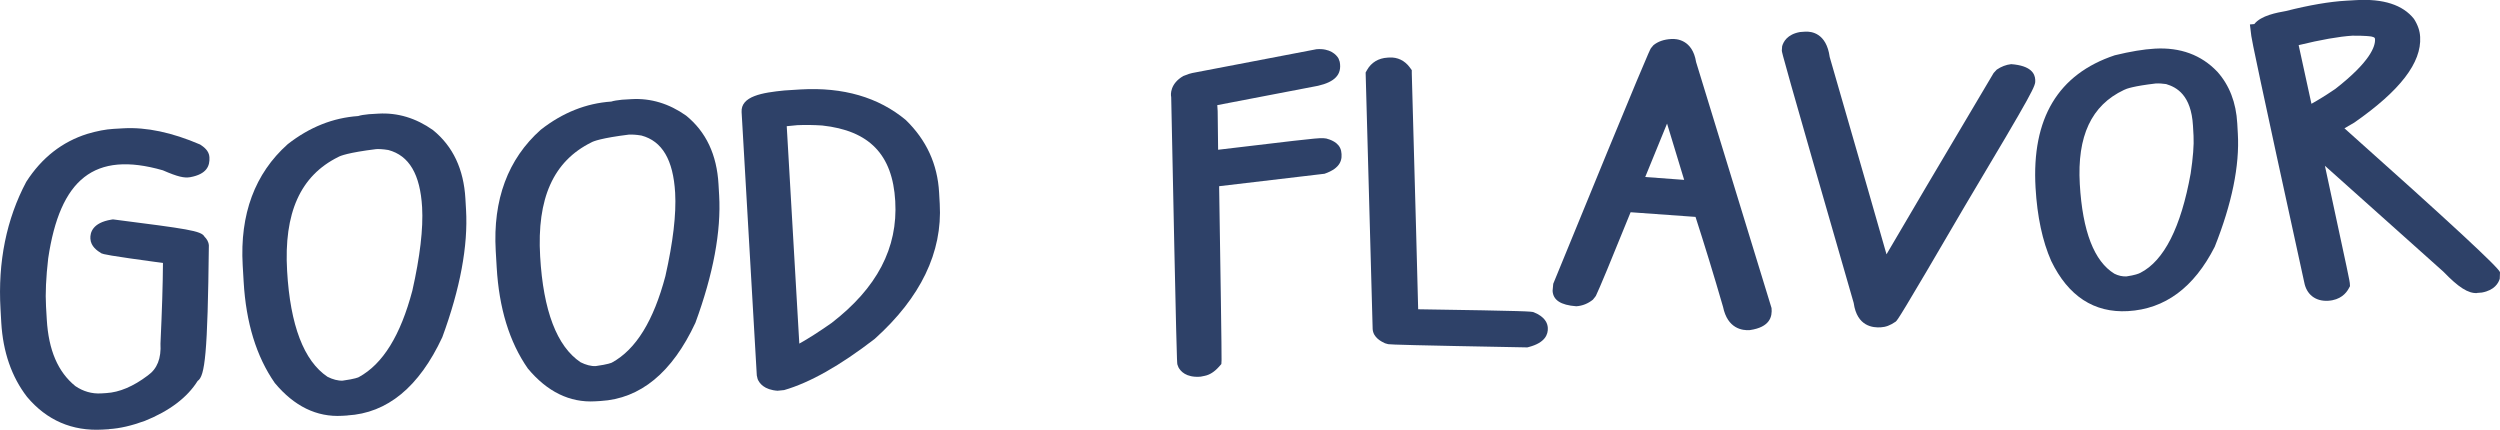
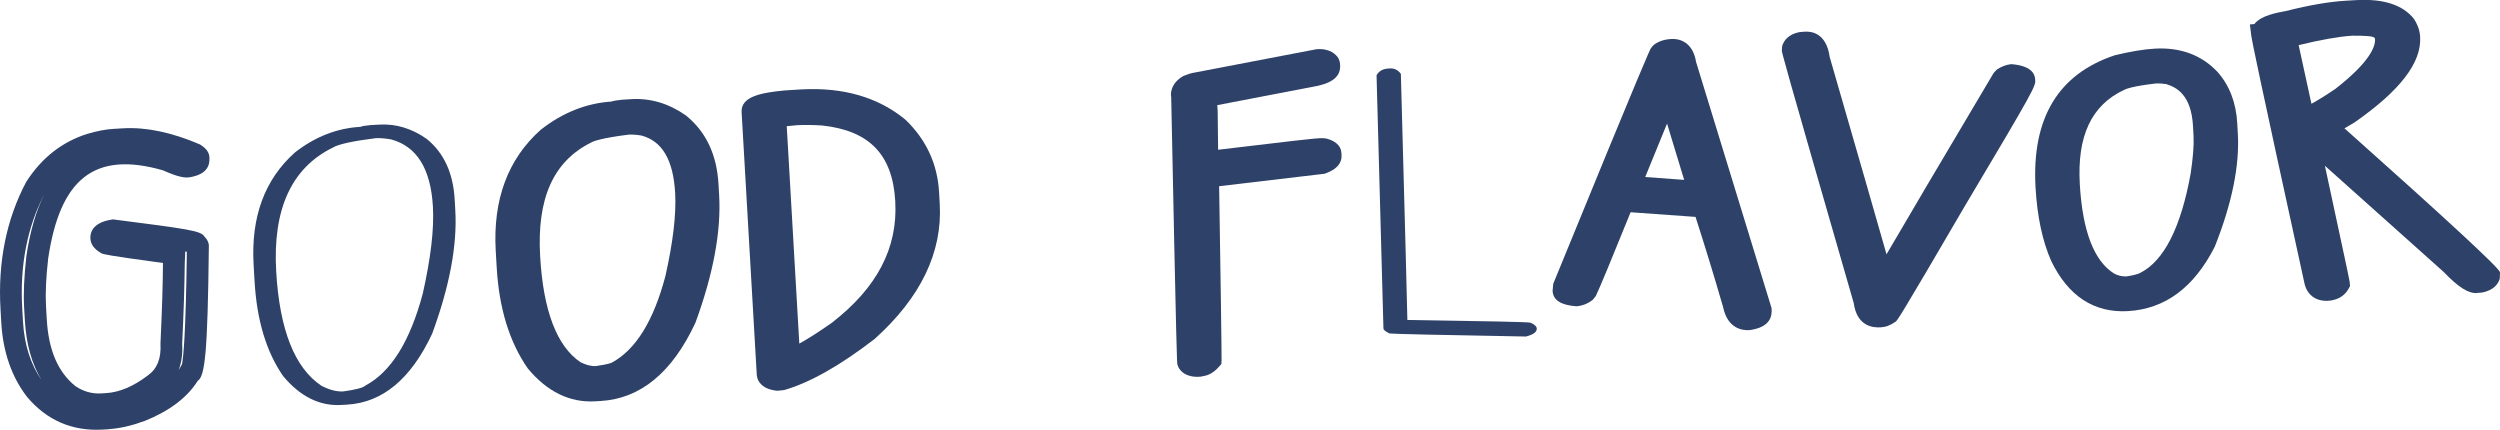
<svg xmlns="http://www.w3.org/2000/svg" viewBox="0 0 391.65 67.33">
  <g fill="#2e4168">
    <path d="m346.15 12.35c-2.15-2.25-4.97-3.27-8.47-3.07-1.65.1-3.6.41-5.85.95-8.1 2.7-11.87 9-11.3 18.87v.24c.27 4.34 1.03 7.95 2.3 10.84 2.36 4.89 5.84 7.19 10.44 6.93 5.19-.3 9.24-3.3 12.16-9.04 2.61-6.55 3.79-12.22 3.51-17.01l-.09-1.61c-.17-2.89-1.07-5.25-2.7-7.08zm-.86 8.84c.09 1.5-.07 3.6-.47 6.26-1.62 9.02-4.54 14.6-8.74 16.74-.6.32-1.54.56-2.83.76-.94.05-1.9-.17-2.87-.66-3.68-2.26-5.74-7.34-6.2-15.24v-.12c-.48-8.21 2.12-13.64 7.78-16.3.89-.47 2.76-.87 5.64-1.21.61-.04 1.35.02 2.2.16 3.34 1 5.13 3.66 5.38 7.99l.09 1.61z" />
    <path d="m333.37 48.74c-5.31.3-9.36-2.34-12.03-7.86-1.37-3.11-2.19-6.95-2.45-11.46-.63-10.9 3.55-17.81 12.41-20.76 2.47-.6 4.53-.94 6.27-1.04 3.99-.23 7.28.98 9.77 3.59l.04.04c1.88 2.11 2.93 4.82 3.11 8.08l.09 1.61c.29 5.01-.93 10.97-3.62 17.72-3.25 6.4-7.8 9.75-13.6 10.08zm4.33-35.66c-3.39.4-4.57.8-4.96 1.01-5.11 2.41-7.35 7.22-6.92 14.75.43 7.41 2.25 12.1 5.42 14.04.6.3 1.26.46 1.91.42 1.3-.19 1.92-.43 2.16-.56 3.71-1.89 6.36-7.13 7.88-15.57.37-2.48.53-4.48.45-5.88l-.09-1.61c-.28-4.78-2.54-6.01-4.21-6.51-.53-.08-1.14-.12-1.63-.09zm-13.19 4.46c-1.83 2.9-2.6 6.7-2.32 11.46.25 4.35.97 7.81 2.16 10.5.49 1.03 1.04 1.91 1.63 2.67-1.99-3.03-3.11-7.33-3.44-13.02-.27-4.68.39-8.55 1.97-11.61zm20.89-3.49c.77 1.36 1.31 3.14 1.45 5.44l.09 1.61c.09 1.62-.07 3.84-.48 6.6-.86 4.76-2.05 8.59-3.6 11.54.39-.6.75-1.25 1.1-1.93 2.45-6.16 3.6-11.65 3.34-16.17l-.09-1.61c-.13-2.22-.72-4.01-1.8-5.48z" />
-     <path d="m17.88 21.91 1.56-.09c3.31-.19 7.05.6 11.22 2.4.28.21.42.38.43.52l.02.37c.03.46-.52.8-1.65 1h-.2c-.5.04-1.53-.29-3.08-.97-2.87-.84-5.34-1.21-7.42-1.09-7.06.41-11.37 5.81-12.92 16.21-.35 3.11-.48 5.73-.35 7.86l.12 2.06c.3 5.26 2.01 9.14 5.1 11.65 1.65 1.13 3.39 1.64 5.23 1.53l.8-.05c2.41-.14 4.88-1.18 7.43-3.11 1.94-1.39 2.82-3.54 2.65-6.44.27-5.65.41-10.3.4-13.94.07 0 .1-.03.09-.07-6.77-.91-10.38-1.45-10.82-1.62-.42-.29-.64-.55-.65-.82-.03-.59.58-.99 1.85-1.19 8.49 1.09 12.75 1.71 12.76 1.88.35.28.53.47.53.58-.15 13.07-.54 19.63-1.18 19.66-1.36 2.56-3.97 4.6-7.8 6.16-1.84.67-3.52 1.06-5.02 1.14l-1.01.06c-4.22.24-7.7-1.26-10.43-4.51-2.18-2.83-3.39-6.37-3.64-10.63l-.12-2.13c-.41-7.11.87-13.45 3.84-19.03 2.16-3.35 5.01-5.58 8.58-6.69 1.35-.4 2.58-.64 3.68-.7z" />
    <path d="m17.08 67.24-1 .06c-4.77.27-8.75-1.45-11.84-5.12-2.43-3.15-3.77-7.05-4.04-11.63l-.12-2.13c-.43-7.4.93-14.09 4.03-19.93 2.44-3.8 5.64-6.28 9.58-7.52 1.53-.45 2.87-.71 4.1-.78l1.56-.09c3.57-.2 7.61.65 12 2.54.6.39 1.4.98 1.46 1.98.08 1.36-.4 2.66-3.02 3.14-.92.15-1.89-.04-4.28-1.08-10.74-3.08-16.11 1.36-17.96 13.8-.34 2.96-.46 5.51-.34 7.52l.12 2.06c.28 4.79 1.74 8.21 4.48 10.43 1.23.83 2.59 1.23 4.05 1.14l.8-.05c2.04-.12 4.23-1.04 6.5-2.76 1.48-1.05 2.11-2.68 1.98-4.98.24-5.18.37-9.29.39-12.64-8.86-1.2-9.29-1.37-9.64-1.51-.67-.41-1.66-1.08-1.73-2.3-.05-.91.3-2.49 3.28-2.98l.25-.04.25.03c11.38 1.46 13.6 1.75 14.09 2.67.36.36.65.8.69 1.38-.19 17.02-.61 20.48-1.76 21.23-1.62 2.59-4.4 4.7-8.28 6.26-2.06.75-3.91 1.18-5.57 1.28zm-10.09-36.9c-2.69 5.12-3.9 11.18-3.51 17.89l.12 2.13c.21 3.63 1.19 6.71 2.91 9.17-1.53-2.51-2.4-5.61-2.61-9.26l-.12-2.06c-.13-2.23-.01-4.9.36-8.15.58-3.87 1.53-7.11 2.85-9.72zm21.95 11.03c-.03 3.38-.16 7.48-.4 12.48.09 1.53-.09 2.92-.56 4.14.12-.18.22-.37.32-.55l.21-.38c.22-1.07.6-4.78.76-17.62-.07 0-.16-.03-.25-.04z" />
    <path d="m57.97 19.6 1.45-.08c2.61-.15 5.09.6 7.44 2.25 2.68 2.18 4.13 5.33 4.37 9.47l.1 1.73c.31 5.44-.89 11.86-3.62 19.29-3.32 7.1-7.77 10.81-13.36 11.13l-.86.05c-3.41.2-6.45-1.31-9.13-4.52-2.64-3.8-4.13-8.76-4.48-14.88l-.15-2.57c-.43-7.5 1.73-13.36 6.49-17.6 3.15-2.45 6.56-3.79 10.24-4 .27-.11.76-.2 1.5-.26zm-14.7 22.94c.53 9.12 2.89 15.09 7.08 17.89 1.25.65 2.39.95 3.43.89 1.97-.27 3.12-.58 3.47-.92 4.01-2.14 7-6.95 8.99-14.44 1.25-5.55 1.78-10.08 1.58-13.59-.34-5.93-2.53-9.45-6.55-10.53-.98-.17-1.8-.23-2.43-.19-3.57.45-5.81.93-6.72 1.48-6.47 3.19-9.42 9.66-8.85 19.41z" />
-     <path d="m54.45 65.09-.86.05c-3.97.23-7.51-1.5-10.54-5.14-2.9-4.17-4.51-9.46-4.88-15.87l-.15-2.57c-.46-8.01 1.91-14.38 7.05-18.97 3.44-2.69 7.12-4.14 11.04-4.41.41-.14.94-.21 1.69-.29l1.5-.09c3-.17 5.87.7 8.52 2.57 3.15 2.55 4.83 6.15 5.09 10.76l.1 1.73c.33 5.65-.92 12.36-3.72 19.97-3.64 7.81-8.62 11.89-14.87 12.25zm4.49-41.73c-4.42.55-5.63 1.05-5.94 1.23-5.96 2.95-8.55 8.77-8.02 17.86.49 8.51 2.62 14.09 6.33 16.58.81.41 1.66.64 2.38.6 1.97-.27 2.47-.52 2.52-.55 3.8-2.07 6.54-6.57 8.39-13.55 1.2-5.31 1.72-9.72 1.53-13.05-.3-5.17-2.03-8.11-5.29-8.98-.9-.15-1.54-.16-1.88-.14zm-16.34 8.71c-.97 2.69-1.36 5.78-1.16 9.3l.15 2.57c.22 3.8.91 7.15 2.05 9.99-1.13-3.06-1.81-6.81-2.07-11.29-.23-4.03.11-7.56 1.03-10.57zm25.77-5.68c.64 1.65 1.03 3.62 1.16 5.89.2 3.42-.27 7.8-1.39 13.03 1.19-4.53 1.7-8.65 1.49-12.25l-.1-1.73c-.11-1.9-.49-3.55-1.16-4.94z" />
    <path d="m97.6 17.32 1.45-.08c2.61-.15 5.09.59 7.44 2.25 2.68 2.18 4.13 5.33 4.37 9.47l.1 1.73c.31 5.44-.89 11.86-3.62 19.29-3.32 7.1-7.77 10.81-13.36 11.13l-.86.05c-3.41.2-6.45-1.31-9.13-4.52-2.64-3.8-4.13-8.76-4.48-14.88l-.15-2.57c-.43-7.5 1.73-13.36 6.49-17.6 3.15-2.45 6.56-3.79 10.24-4 .27-.11.76-.2 1.5-.26zm-14.69 22.94c.53 9.12 2.89 15.09 7.08 17.89 1.25.65 2.39.95 3.43.89 1.97-.27 3.12-.58 3.47-.92 4.01-2.14 7-6.95 8.99-14.44 1.25-5.55 1.78-10.08 1.58-13.59-.34-5.93-2.53-9.45-6.55-10.53-.98-.17-1.8-.23-2.43-.19-3.57.45-5.81.93-6.72 1.47-6.46 3.19-9.41 9.66-8.85 19.41z" />
    <path d="m94.09 62.82-.86.05c-3.97.23-7.51-1.5-10.54-5.14-2.9-4.17-4.51-9.46-4.88-15.87l-.15-2.57c-.46-8.01 1.91-14.39 7.06-18.97 3.44-2.69 7.12-4.14 11.04-4.41.41-.13.94-.21 1.69-.29l1.5-.09c3-.17 5.87.7 8.52 2.57 3.15 2.55 4.83 6.15 5.09 10.76l.1 1.73c.33 5.65-.92 12.36-3.72 19.98-3.64 7.81-8.62 11.89-14.87 12.25zm4.49-41.74c-4.42.55-5.63 1.05-5.94 1.23-5.96 2.95-8.55 8.77-8.02 17.86.49 8.51 2.62 14.09 6.33 16.58.81.41 1.66.64 2.38.6 1.97-.27 2.47-.52 2.52-.54 3.8-2.07 6.54-6.58 8.39-13.55 1.2-5.31 1.72-9.72 1.53-13.05-.3-5.17-2.03-8.11-5.29-8.98-.9-.15-1.54-.16-1.88-.14zm-16.34 8.71c-.97 2.69-1.36 5.78-1.16 9.3l.15 2.57c.22 3.8.91 7.15 2.05 9.99-1.13-3.06-1.81-6.81-2.07-11.29-.23-4.03.11-7.56 1.03-10.57zm25.76-5.68c.64 1.65 1.03 3.62 1.16 5.89.2 3.42-.27 7.8-1.39 13.03 1.19-4.53 1.7-8.65 1.49-12.25l-.1-1.73c-.11-1.9-.49-3.55-1.16-4.94z" />
    <path d="m125.54 15.72c6.23-.36 11.31 1.1 15.27 4.38 2.84 2.76 4.39 6.15 4.62 10.17l.1 1.78c.41 7.06-2.81 13.67-9.64 19.79-5.18 3.99-9.69 6.53-13.51 7.64l-.6.04c-.81-.06-1.31-.33-1.5-.79l-2.38-41.25c-.04-.73 1.69-1.26 5.2-1.61l2.46-.14zm-4.08 2.66 2.2 38.08c1.84-.72 4.37-2.21 7.6-4.48 7.59-5.85 11.15-12.71 10.7-20.59-.47-8.07-4.78-12.56-12.97-13.44-1.41-.09-2.79-.11-4.14-.06-2.27.21-3.4.37-3.4.49z" />
    <path d="m121.87 61.22c-2.19-.14-2.92-1.21-3.18-1.84l-.13-.56-2.38-41.25c-.15-2.51 3.25-3.06 6.73-3.4l2.53-.16c6.64-.38 12.17 1.22 16.45 4.78 3.25 3.15 4.98 6.93 5.23 11.37l.1 1.78c.44 7.57-2.99 14.69-10.2 21.16-5.42 4.18-10.16 6.85-14.18 8.01l-.99.1zm-2.24-43.06 2.3 39.85.1-.06-2.28-39.46c0-.13 0-.26 0-.37-.04.01-.09.03-.13.04zm3.62 1.6 1.97 34.07c1.41-.78 3.11-1.87 5.05-3.23 7.12-5.49 10.41-11.75 9.98-19.1-.42-7.29-4.06-11.04-11.45-11.84-1.27-.08-2.6-.11-3.89-.05-.65.06-1.21.11-1.66.16zm18.83 4.74c.9 1.95 1.43 4.22 1.58 6.8.19 3.27-.27 6.37-1.36 9.31 1.17-2.74 1.68-5.57 1.52-8.46l-.1-1.78c-.13-2.18-.67-4.12-1.64-5.86z" />
    <path d="m187.09 13.11 19.46-3.73c.84-.06 1.39.14 1.65.61l.07.38c.11.58-.62 1.04-2.19 1.41l-16.99 3.25c-.16.03-.17.87-.03 2.5l.07 7.83c11.49-1.35 17.55-2.03 18.2-2.03.68.17 1.05.4 1.1.65l.06.33c.09.48-.43.91-1.55 1.29l-17.68 2.05c.29 18.57.42 28.13.4 28.69-.45.5-.87.79-1.27.86l-.65.12c-.84.06-1.39-.14-1.65-.61v-.07c-.06-.27-.37-14.1-.93-41.49-.14-.72.21-1.31 1.04-1.78.41-.16.7-.25.86-.28z" />
    <path d="m187.96 59.02c-2.16.13-3.01-.86-3.34-1.47l-.17-.45c-.07-.35-.13-.69-.97-41.9-.1-.38-.18-2.09 1.89-3.29.8-.32 1.18-.43 1.4-.47l19.47-3.73c2.09-.18 3.12.84 3.46 1.47l.18.5c.38 2.01-.79 3.16-3.4 3.76l-15.78 3.03c.01.24.03.55.06.93l.07 6.06c10.22-1.2 15.74-1.92 16.5-1.81l.45.05c.5.14 2.02.55 2.32 1.93.26 1.35-.04 2.71-2.6 3.59l-16.51 1.95c.2 12.35.41 26.48.38 27.25l-.03.61-.41.46c-.69.77-1.44 1.24-2.21 1.39l-.64.13s-.09 0-.13 0zm-.61-44.22c-.11.03-.29.09-.52.17.65 30.12.86 38.57.94 40.81l.2-.16c-.01-1.72-.08-7.67-.4-27.94v-.41s-.11.02-.11.02l-.1-9.74c-.09-1.03-.17-2 0-2.77zm19.9 10.32s0 0 0 0z" />
    <path d="m217.75 10.72c.7-.04 1.27.25 1.71.85.66 24.19 1 37.04 1.02 38.56h.1c12.43.18 18.82.31 19.16.42.65.26.99.58 1.01.92.03.54-.54.95-1.69 1.25-13.58-.24-20.71-.4-21.38-.48-.62-.29-.94-.55-.95-.79l-1.08-39.66c.36-.64.97-1 1.8-1.05l.3-.02z" />
-     <path d="m239.27 54.42h-.23c-18.03-.33-21.02-.43-21.56-.5l-.5-.14c-.51-.24-1.86-.86-1.94-2.24l-1.1-40.18.23-.41c.65-1.15 1.78-1.84 3.19-1.92l.3-.02c1.27-.07 2.4.47 3.19 1.54l.32.44v.53c.57 20.25.89 32.56 1 36.93 17.4.26 17.69.34 18.09.46 1.78.71 2.18 1.72 2.22 2.45.06 1.01-.41 2.33-2.97 3l-.23.06zm-20.86-3.88c.11.02.24.02.39.02l-.03-.41c-.02-1.5-.36-14.08-1-37.72h-.23c-.07.02-.13.02-.18.03l1.04 38.08z" />
    <path d="m264.03 10.1c-.23-1.59-.92-2.35-2.09-2.28-.81.05-1.42.24-1.83.58-.43.76-5.5 12.99-15.21 36.71l.02.37c.03.44.66.71 1.91.8.6-.03 1.14-.25 1.62-.65.57-1.17 2.52-5.85 5.84-14.07v-.07c.37-.02 4.57.27 12.59.86 1.51 4.59 3.08 9.72 4.71 15.37.33 1.6 1.09 2.37 2.3 2.3 1.37-.2 2.03-.62 1.99-1.27l-11.86-38.66zm-8.6 19.18h-.16s6.09-14.93 6.09-14.93h.1c0 .16 1.59 5.39 4.73 15.71l-10.77-.78z" />
    <path d="m274.12 51.72c-1.14.07-3.48-.2-4.19-3.65-1.47-5.08-2.94-9.85-4.31-14.09-2.85-.21-7.9-.58-10.17-.73-3.1 7.66-4.89 11.97-5.45 13.12l-.45.57c-.76.62-1.66.98-2.61 1.04-2.46-.18-3.63-.98-3.71-2.41l.1-1.11c14.6-35.68 15.09-36.54 15.3-36.9l.39-.47c.7-.58 1.64-.92 2.83-.98.77-.05 3.3.09 3.86 3.61l11.82 38.54c.13 1.34-.24 2.99-3.38 3.45-.01 0-.02 0-.03 0zm-5.58-19.79c1.48 4.52 3.07 9.68 4.7 15.32.19.9.41 1.07.41 1.07.14-.02.25-.04.35-.05l-11.66-37.93c-.09-.66-.26-.85-.26-.85-.32.03-.52.07-.66.13-.61 1.36-2.73 6.4-8.44 20.3l.2-.02 7.01-17.19 2.78-.16.2 1.7c.09.27 1.67 5.5 4.67 15.32l.72 2.37h-.01zm-21.57 12.65s.05-.04.13-.09c.72-1.57 2.55-6.01 5.47-13.21l-.02-.32c-1.59 3.86-3.43 8.36-5.58 13.62zm10.78-16.85 6.09.45c-1.22-4.02-2.08-6.83-2.68-8.82l-3.42 8.37z" />
    <path d="m282.29 6.7.61-.03c1.14-.07 1.83.76 2.06 2.49 6.64 23 9.96 34.62 9.97 34.86h.2c.73-1.41 6.95-11.98 18.67-31.71.45-.31.94-.51 1.48-.57 1.21.11 1.84.39 1.86.86v.24c.03.27-3.58 6.46-10.8 18.58-6.75 11.57-10.26 17.47-10.51 17.71-.39.27-.82.41-1.29.44l-.4.02c-1.14.07-1.82-.73-2.05-2.37-7.48-25.95-11.22-39.09-11.24-39.41v-.12c.13-.51.62-.85 1.45-1z" />
    <path d="m294.64 51.28c-1.17.07-3.72-.09-4.24-3.82-11.22-38.88-11.24-39.19-11.26-39.54l.05-.67c.18-.68.79-1.87 2.79-2.23l.81-.06c.99-.06 3.34.22 3.85 3.97 5.23 18.07 7.71 26.73 8.9 30.91 2.77-4.75 8.38-14.26 16.78-28.4l.49-.53c.69-.47 1.45-.77 2.26-.86 3.08.23 3.72 1.46 3.77 2.45.06.98.07 1.16-11.04 19.8-10.24 17.55-10.51 17.8-10.81 18.08-.86.6-1.58.86-2.36.9zm-11.9-42.92c.88 3.2 4.57 16.11 10.99 38.4.13.86.29 1.14.34 1.19.3-.05.48-.08.59-.12.2-.31.6-.95 1.32-2.15l-2.46.14-.3-1.69c-.1-.34-1.93-6.83-9.91-34.49-.16-1.1-.36-1.31-.37-1.31z" />
    <path d="m367.63 1.83 1.56-.09c3.71-.21 6.26.55 7.64 2.29.37.59.57 1.21.61 1.88.19 3.36-3 7.33-9.59 11.92l-3.47 2c17.03 15.18 25.55 22.84 25.56 22.96l.03.43c-.15.49-.63.81-1.46.96l-.55.03c-.77.04-2.08-.89-3.94-2.82-15.02-13.43-22.54-20.15-22.57-20.15 3.29 15.16 4.95 22.9 4.97 23.21-.33.61-.94.93-1.81.98h-.1c-1.04.07-1.65-.43-1.85-1.5-5.39-24.63-8.14-37.46-8.27-38.48 0-.04.03-.07.1-.07l-.11-.12c-.04-.74 1.3-1.35 4.03-1.84 3.67-.91 6.75-1.44 9.22-1.59zm-9.54 4.02 2.81 12.87c1.35-.5 3.31-1.62 5.9-3.37 4.79-3.72 7.11-6.82 6.97-9.28-.06-1.07-.69-1.74-1.88-1.99-.58-.12-1.7-.18-3.38-.17-2.58.15-6.05.79-10.42 1.94z" />
    <path d="m388.06 45.91c-1.38.08-2.91-.89-5.27-3.34-8.17-7.31-14.7-13.14-18.57-16.6 3.86 17.83 3.88 18.13 3.9 18.37l.03.49-.23.42c-.36.65-1.25 1.76-3.21 1.87-1.99.11-3.38-1.01-3.73-2.9-7.25-33.13-8.2-37.89-8.29-38.58l-.22-1.81.69-.06c1.05-1.35 3.56-1.79 4.94-2.04 3.72-.94 6.84-1.47 9.43-1.62l1.56-.09c4.28-.25 7.34.74 9.08 2.94.63.99.92 1.89.97 2.83.23 4.03-3.14 8.41-10.31 13.41l-1.55.9q24.32 21.67 24.37 22.56l-.04 1.01c-.2.66-.81 1.8-2.8 2.16l-.75.06zm-31.66-39c.7 3.39 2.76 13.01 7.93 36.66l.19.02c-.43-2.05-1.67-7.86-4.73-21.99l-3.22-14.71zm3.71.18 2 9.17c1.02-.56 2.28-1.34 3.74-2.33 5.54-4.31 6.28-6.72 6.22-7.77-.01-.21-.02-.31-.53-.43-.21-.04-.91-.15-3.02-.14-2.07.13-4.92.63-8.41 1.48zm15.12-2.32c.14.36.22.77.25 1.2.05.89-.12 1.82-.51 2.79.63-1.14.81-2.05.77-2.74-.02-.38-.14-.72-.36-1.07-.04-.06-.1-.12-.15-.17z" />
  </g>
</svg>